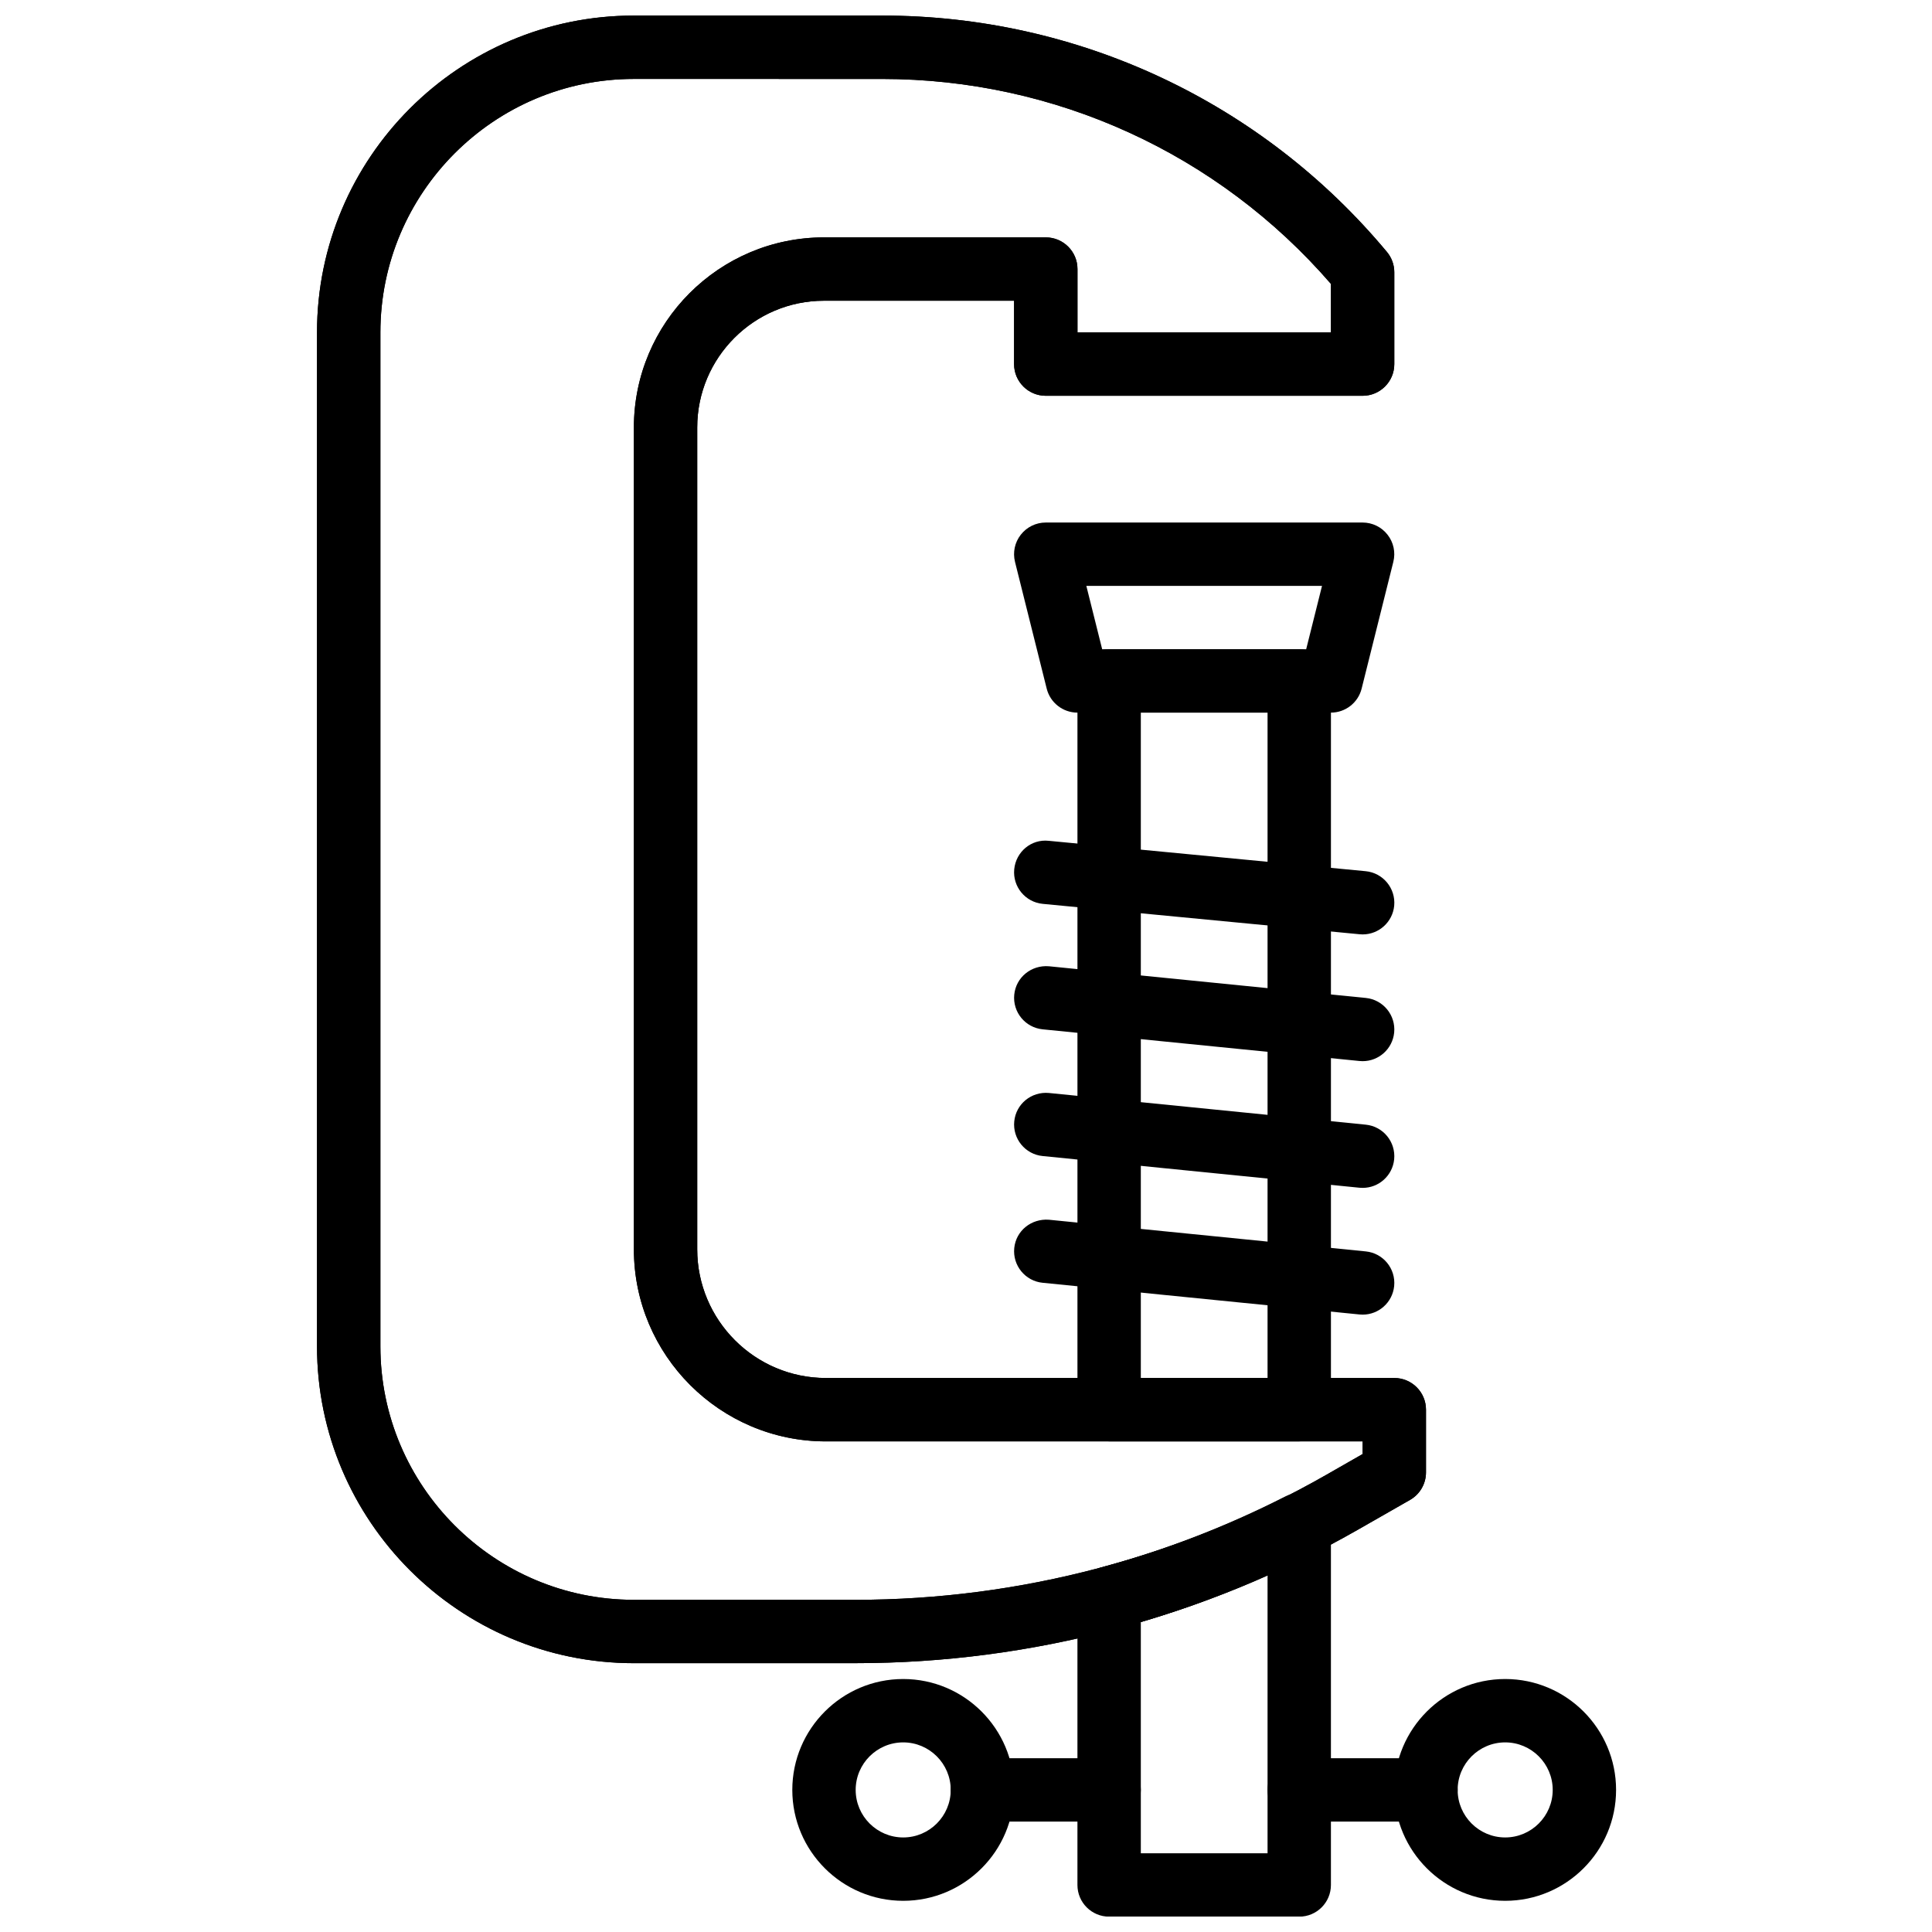
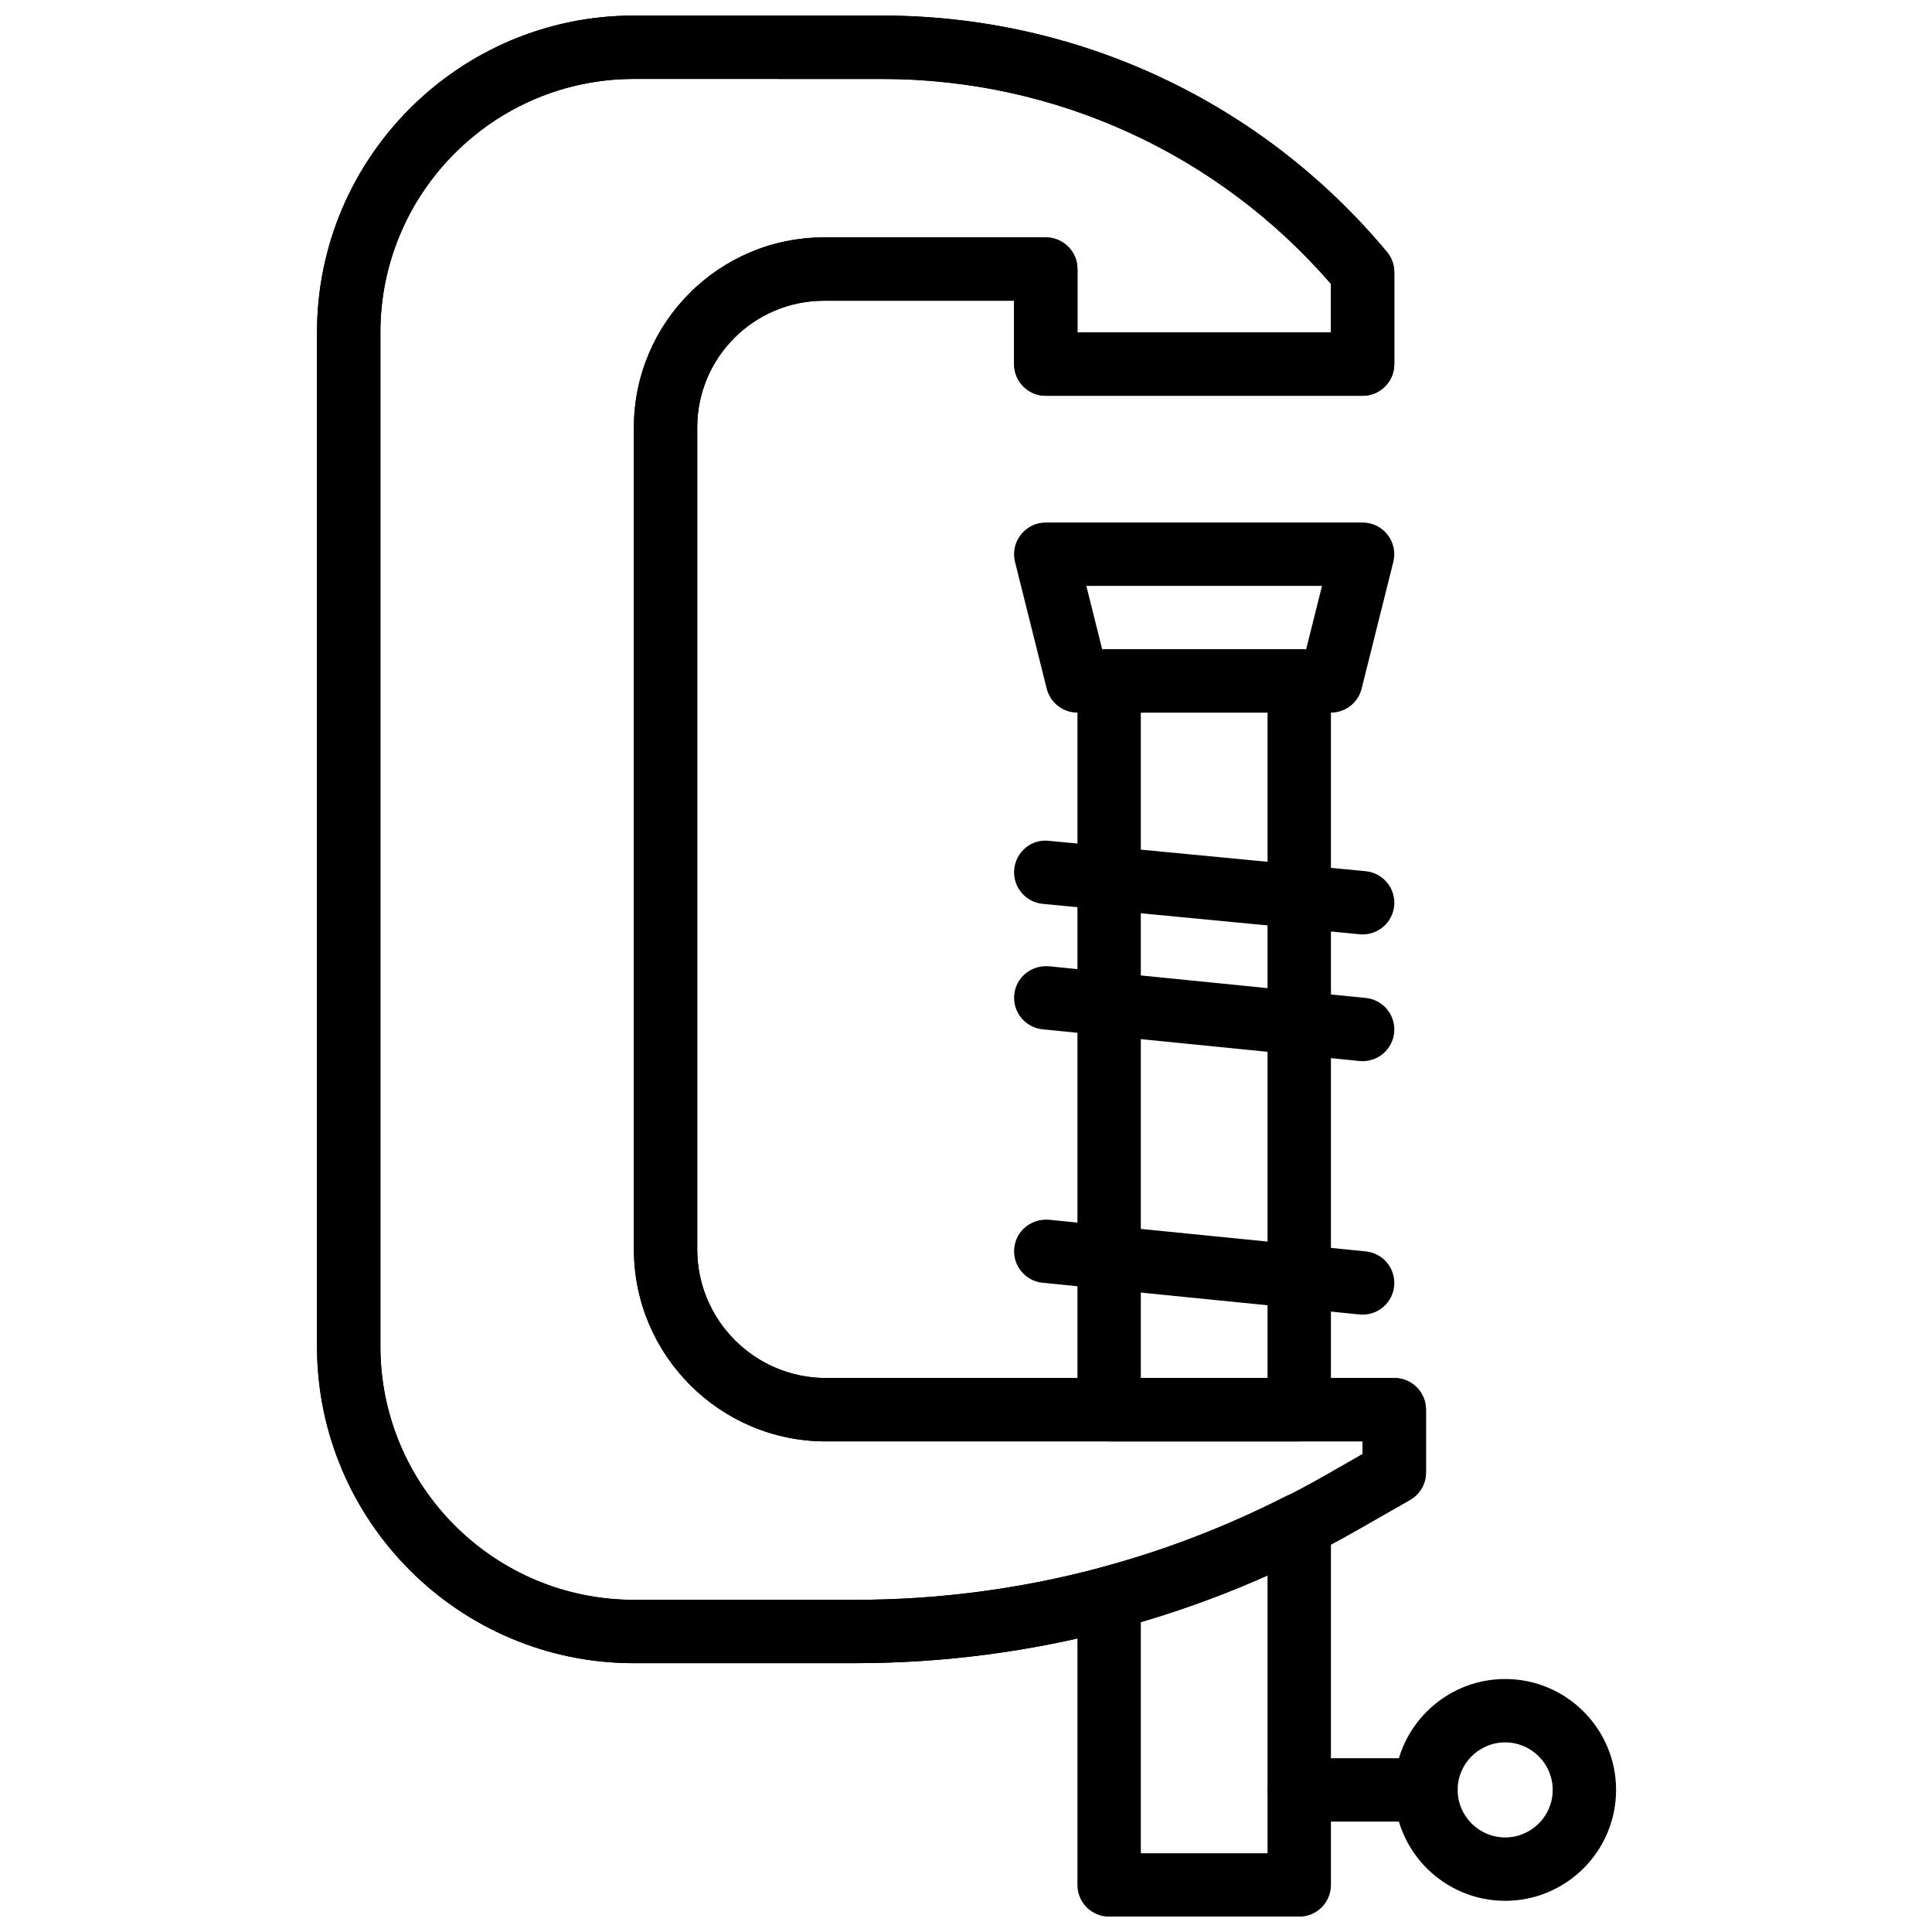
<svg xmlns="http://www.w3.org/2000/svg" width="800px" height="800px" version="1.1" viewBox="144 144 512 512">
  <defs>
    <clipPath id="b">
      <path d="m228 148.09h294v436.91h-294z" />
    </clipPath>
    <clipPath id="a">
      <path d="m429 539h68v112.9h-68z" />
    </clipPath>
  </defs>
-   <path d="m437.93 626.74h-33.586c-4.637 0-8.398-3.754-8.398-8.398 0-4.641 3.762-8.395 8.398-8.395h33.586c4.637 0 8.398 3.754 8.398 8.395 0 4.644-3.762 8.398-8.398 8.398" fill-rule="evenodd" />
+   <path d="m437.93 626.74h-33.586h33.586c4.637 0 8.398 3.754 8.398 8.395 0 4.644-3.762 8.398-8.398 8.398" fill-rule="evenodd" />
  <path d="m436.09 316.06h54.059l4.199-16.793h-62.457zm60.617 16.793h-67.176c-3.856 0-7.211-2.625-8.145-6.363l-8.398-33.586c-0.629-2.512-0.059-5.164 1.531-7.195 1.594-2.043 4.027-3.234 6.613-3.234h83.969c2.586 0 5.031 1.191 6.617 3.234 1.598 2.031 2.16 4.684 1.527 7.195l-8.395 33.586c-0.934 3.738-4.293 6.363-8.145 6.363z" fill-rule="evenodd" />
  <path d="m505.12 391.63c-0.27 0-0.539-0.012-0.816-0.043l-83.969-8.055c-4.609-0.445-7.992-4.543-7.555-9.16 0.445-4.609 4.484-8.07 9.168-7.547l83.969 8.051c4.609 0.445 7.992 4.543 7.559 9.16-0.422 4.336-4.082 7.594-8.355 7.594" fill-rule="evenodd" />
  <path d="m505.12 425.22c-0.277 0-0.555-0.016-0.848-0.043l-83.969-8.395c-4.609-0.465-7.977-4.578-7.516-9.195 0.461-4.602 4.527-7.894 9.195-7.516l83.969 8.395c4.609 0.465 7.977 4.578 7.516 9.195-0.438 4.324-4.082 7.559-8.348 7.559" fill-rule="evenodd" />
-   <path d="m505.12 458.8c-0.277 0-0.555-0.016-0.848-0.039l-83.969-8.398c-4.609-0.461-7.977-4.578-7.516-9.195 0.461-4.602 4.527-7.941 9.195-7.516l83.969 8.398c4.609 0.461 7.977 4.574 7.516 9.195-0.438 4.324-4.082 7.555-8.348 7.555" fill-rule="evenodd" />
  <path d="m505.12 492.39c-0.277 0-0.555-0.02-0.848-0.043l-83.969-8.398c-4.609-0.461-7.977-4.574-7.516-9.195 0.461-4.609 4.527-7.859 9.195-7.512l83.969 8.395c4.609 0.461 7.977 4.578 7.516 9.195-0.438 4.324-4.082 7.559-8.348 7.559" fill-rule="evenodd" />
  <g clip-path="url(#b)" fill-rule="evenodd">
    <path d="m311.98 164.92c-37.039 0-67.172 30.137-67.172 67.172v268.7c0 37.039 30.133 67.176 67.172 67.176h58.777c43.672 0 86.789-11.445 124.7-33.109l9.656-5.523v-3.352h-142.23c-28.062 0-50.895-22.832-50.895-50.895v-217.8c0-27.785 22.598-50.379 50.383-50.379h58.777c4.633 0 8.395 3.754 8.395 8.395v16.793h67.176v-12.855c-29.918-34.551-73.094-54.316-118.92-54.316zm58.777 419.84h-58.777c-46.301 0-83.969-37.668-83.969-83.969v-268.7c0-46.297 37.668-83.965 83.969-83.965h65.809c51.832 0 100.59 22.836 133.77 62.648 1.258 1.512 1.945 3.406 1.945 5.379v24.336c0 4.644-3.762 8.398-8.395 8.398h-83.969c-4.637 0-8.398-3.754-8.398-8.398v-16.793h-50.379c-18.523 0-33.59 15.062-33.59 33.586v217.8c0 18.809 15.301 34.102 34.102 34.102h150.63c4.637 0 8.398 3.754 8.398 8.395v16.617c0 3.016-1.613 5.805-4.231 7.297l-13.891 7.938c-40.43 23.105-86.438 35.324-133.02 35.324z" />
    <path d="m311.98 164.92c-37.039 0-67.172 30.137-67.172 67.172v268.7c0 37.039 30.133 67.176 67.172 67.176h58.777c43.672 0 86.789-11.445 124.7-33.109l9.656-5.523v-3.352h-142.23c-28.062 0-50.895-22.832-50.895-50.895v-217.8c0-27.785 22.598-50.379 50.383-50.379h58.777c4.633 0 8.395 3.754 8.395 8.395v16.793h67.176v-12.855c-29.918-34.551-73.094-54.316-118.92-54.316zm58.777 419.84h-58.777c-46.301 0-83.969-37.668-83.969-83.969v-268.7c0-46.297 37.668-83.965 83.969-83.965h65.809c51.832 0 100.59 22.836 133.77 62.648 1.258 1.512 1.945 3.406 1.945 5.379v24.336c0 4.644-3.762 8.398-8.395 8.398h-83.969c-4.637 0-8.398-3.754-8.398-8.398v-16.793h-50.379c-18.523 0-33.59 15.062-33.59 33.586v217.8c0 18.809 15.301 34.102 34.102 34.102h150.63c4.637 0 8.398 3.754 8.398 8.395v16.617c0 3.016-1.613 5.805-4.231 7.297l-13.891 7.938c-40.43 23.105-86.438 35.324-133.02 35.324z" />
  </g>
-   <path d="m383.36 605.75c-6.945 0-12.598 5.652-12.598 12.594 0 6.945 5.652 12.598 12.598 12.598 6.941 0 12.594-5.652 12.594-12.598 0-6.941-5.652-12.594-12.594-12.594m0 41.984c-16.207 0-29.391-13.184-29.391-29.391 0-16.203 13.184-29.387 29.391-29.387 16.203 0 29.387 13.184 29.387 29.387 0 16.207-13.184 29.391-29.387 29.391" fill-rule="evenodd" />
  <path d="m521.9 626.74h-33.586c-4.637 0-8.398-3.754-8.398-8.398 0-4.641 3.762-8.395 8.398-8.395h33.586c4.633 0 8.395 3.754 8.395 8.395 0 4.644-3.762 8.398-8.395 8.398" fill-rule="evenodd" />
  <path d="m542.89 605.75c-6.945 0-12.598 5.652-12.598 12.594 0 6.945 5.652 12.598 12.598 12.598 6.945 0 12.594-5.652 12.594-12.598 0-6.941-5.648-12.594-12.594-12.594m0 41.984c-16.207 0-29.391-13.184-29.391-29.391 0-16.203 13.184-29.387 29.391-29.387s29.387 13.184 29.387 29.387c0 16.207-13.18 29.391-29.387 29.391" fill-rule="evenodd" />
  <path d="m446.33 509.18h33.586v-176.34h-33.586zm41.984 16.793h-50.383c-4.633 0-8.395-3.754-8.395-8.398v-193.12c0-4.637 3.762-8.398 8.395-8.398h50.383c4.637 0 8.398 3.762 8.398 8.398v193.12c0 4.644-3.762 8.398-8.398 8.398z" fill-rule="evenodd" />
  <g clip-path="url(#a)">
    <path d="m446.33 635.14h33.586v-73.707c-11 4.926-22.234 9.082-33.586 12.426zm41.984 16.793h-50.383c-4.637 0-8.398-3.754-8.398-8.398v-76.031c0-3.797 2.555-7.121 6.223-8.113 16.586-4.441 32.984-10.754 48.754-18.758 2.602-1.328 5.719-1.191 8.195 0.328 2.484 1.535 4.004 4.238 4.004 7.16v95.414c0 4.644-3.762 8.398-8.395 8.398z" fill-rule="evenodd" />
  </g>
</svg>